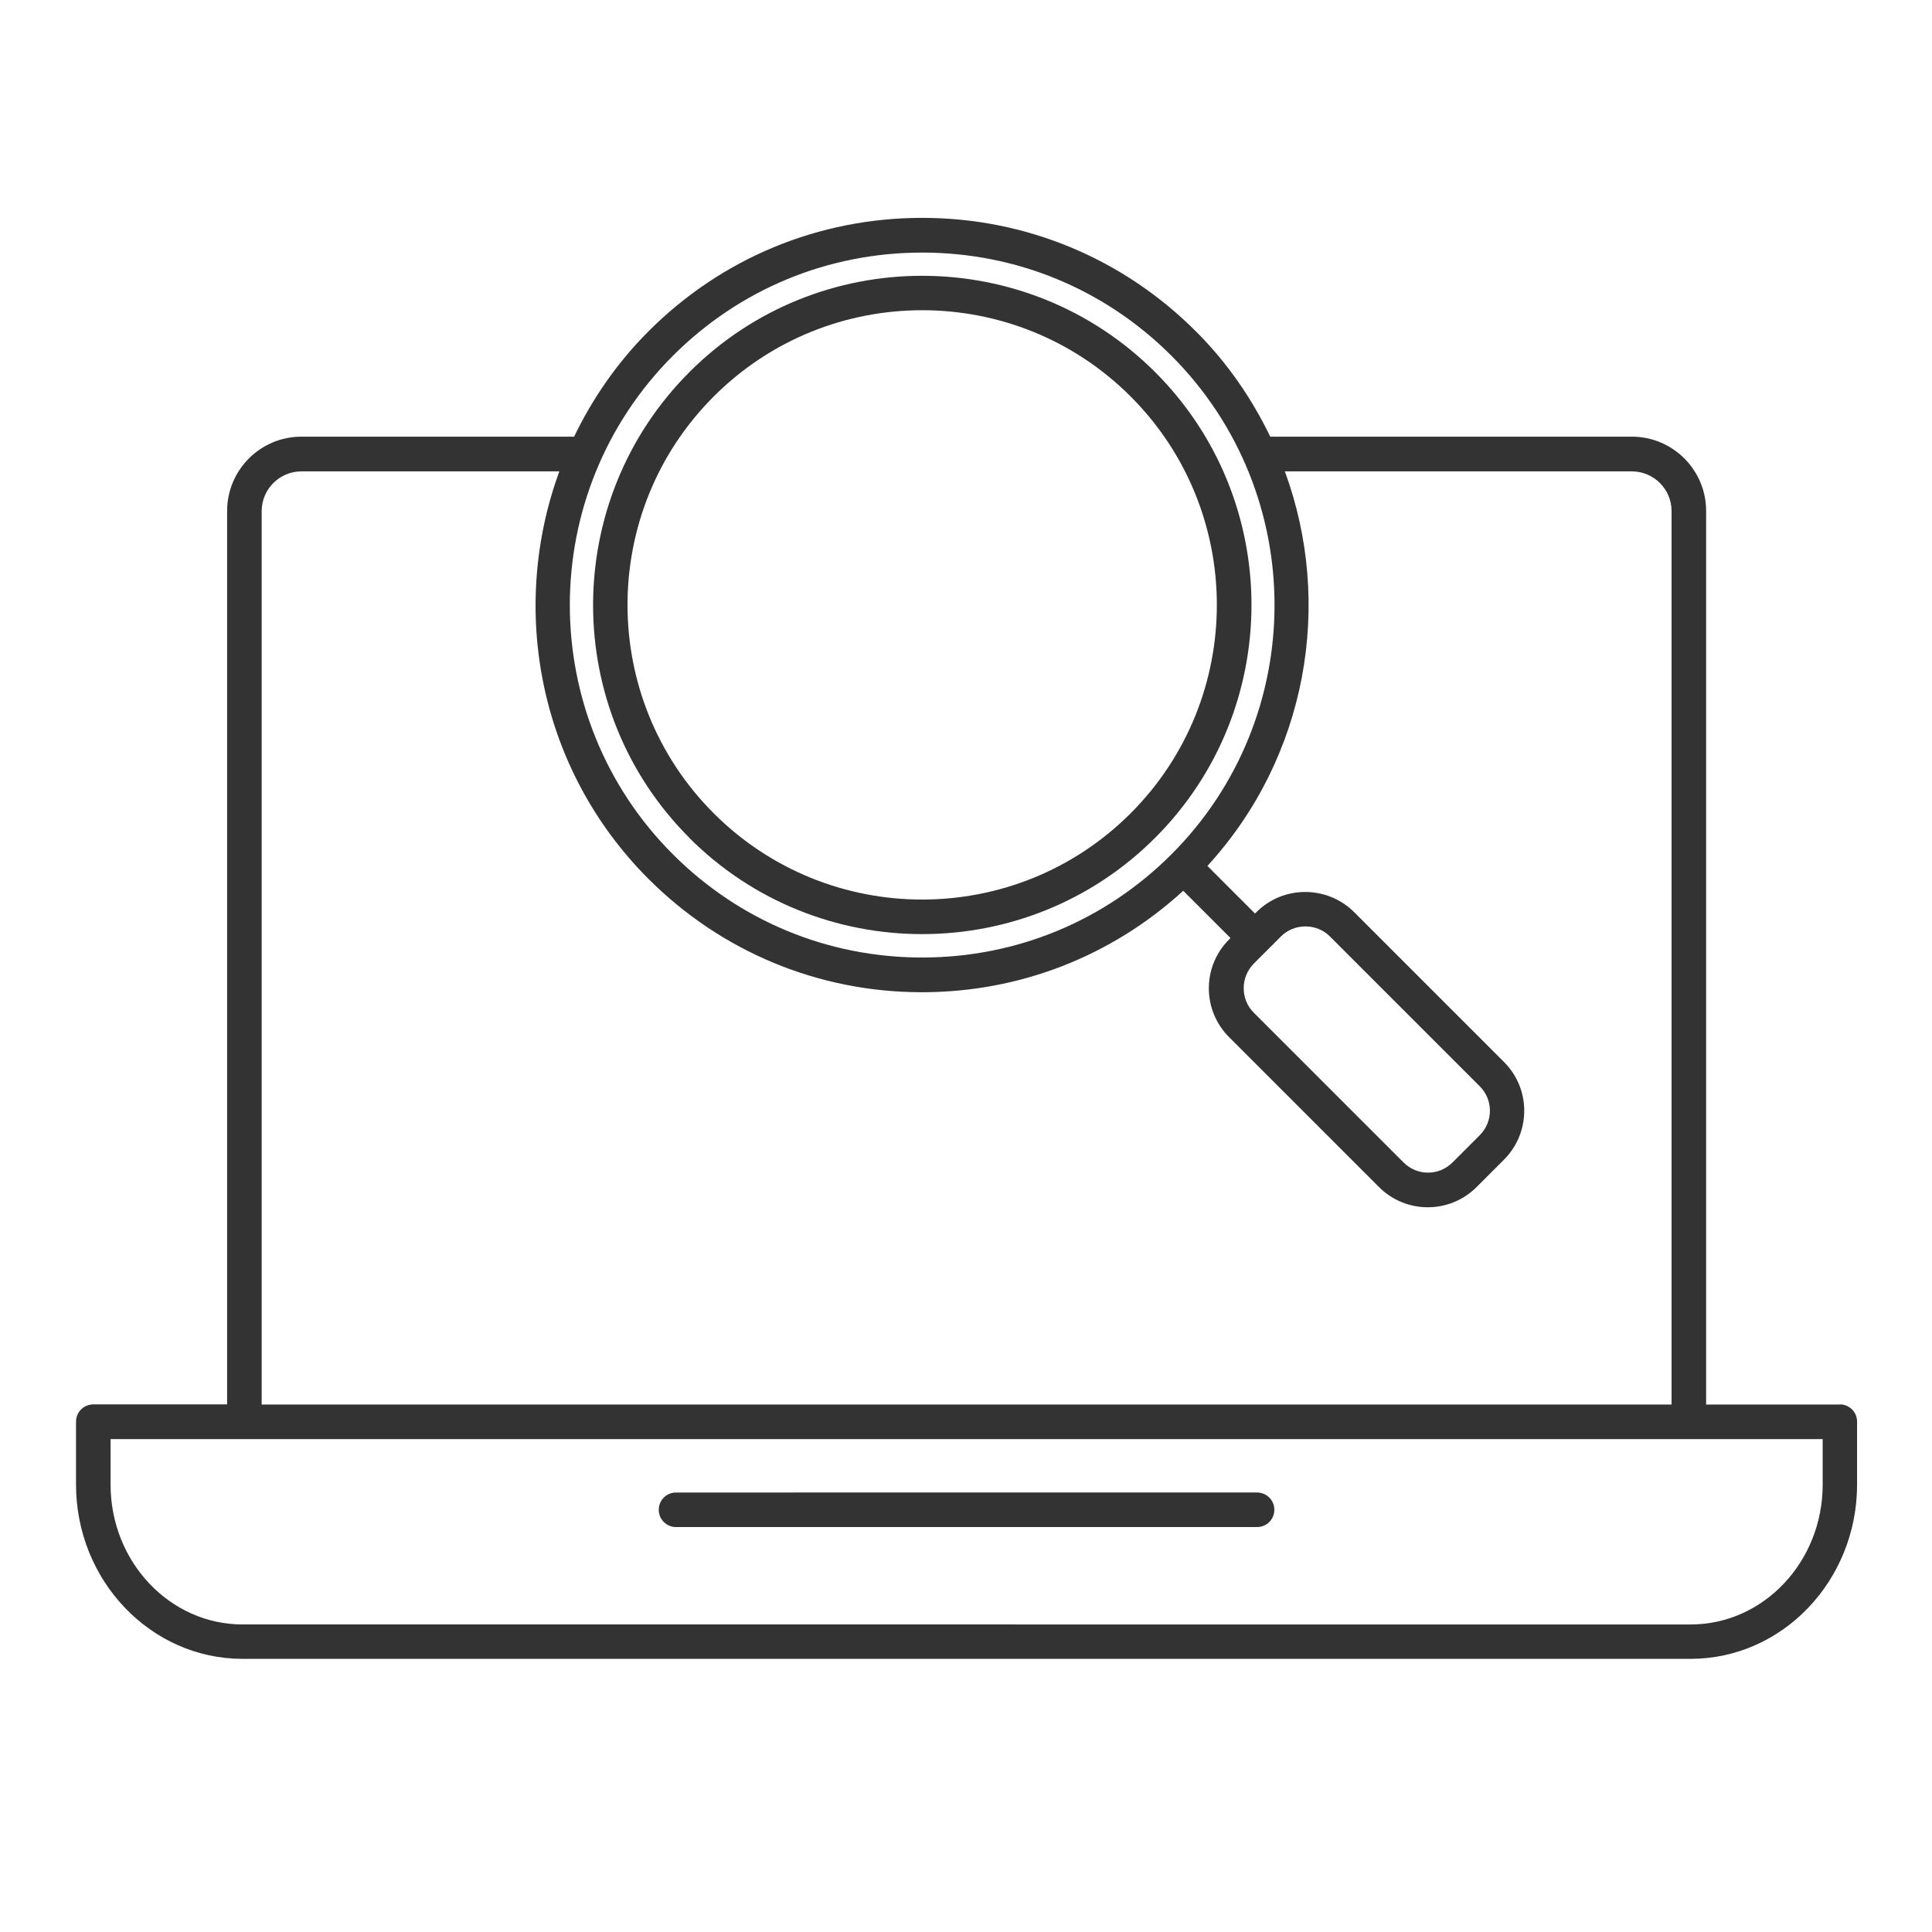
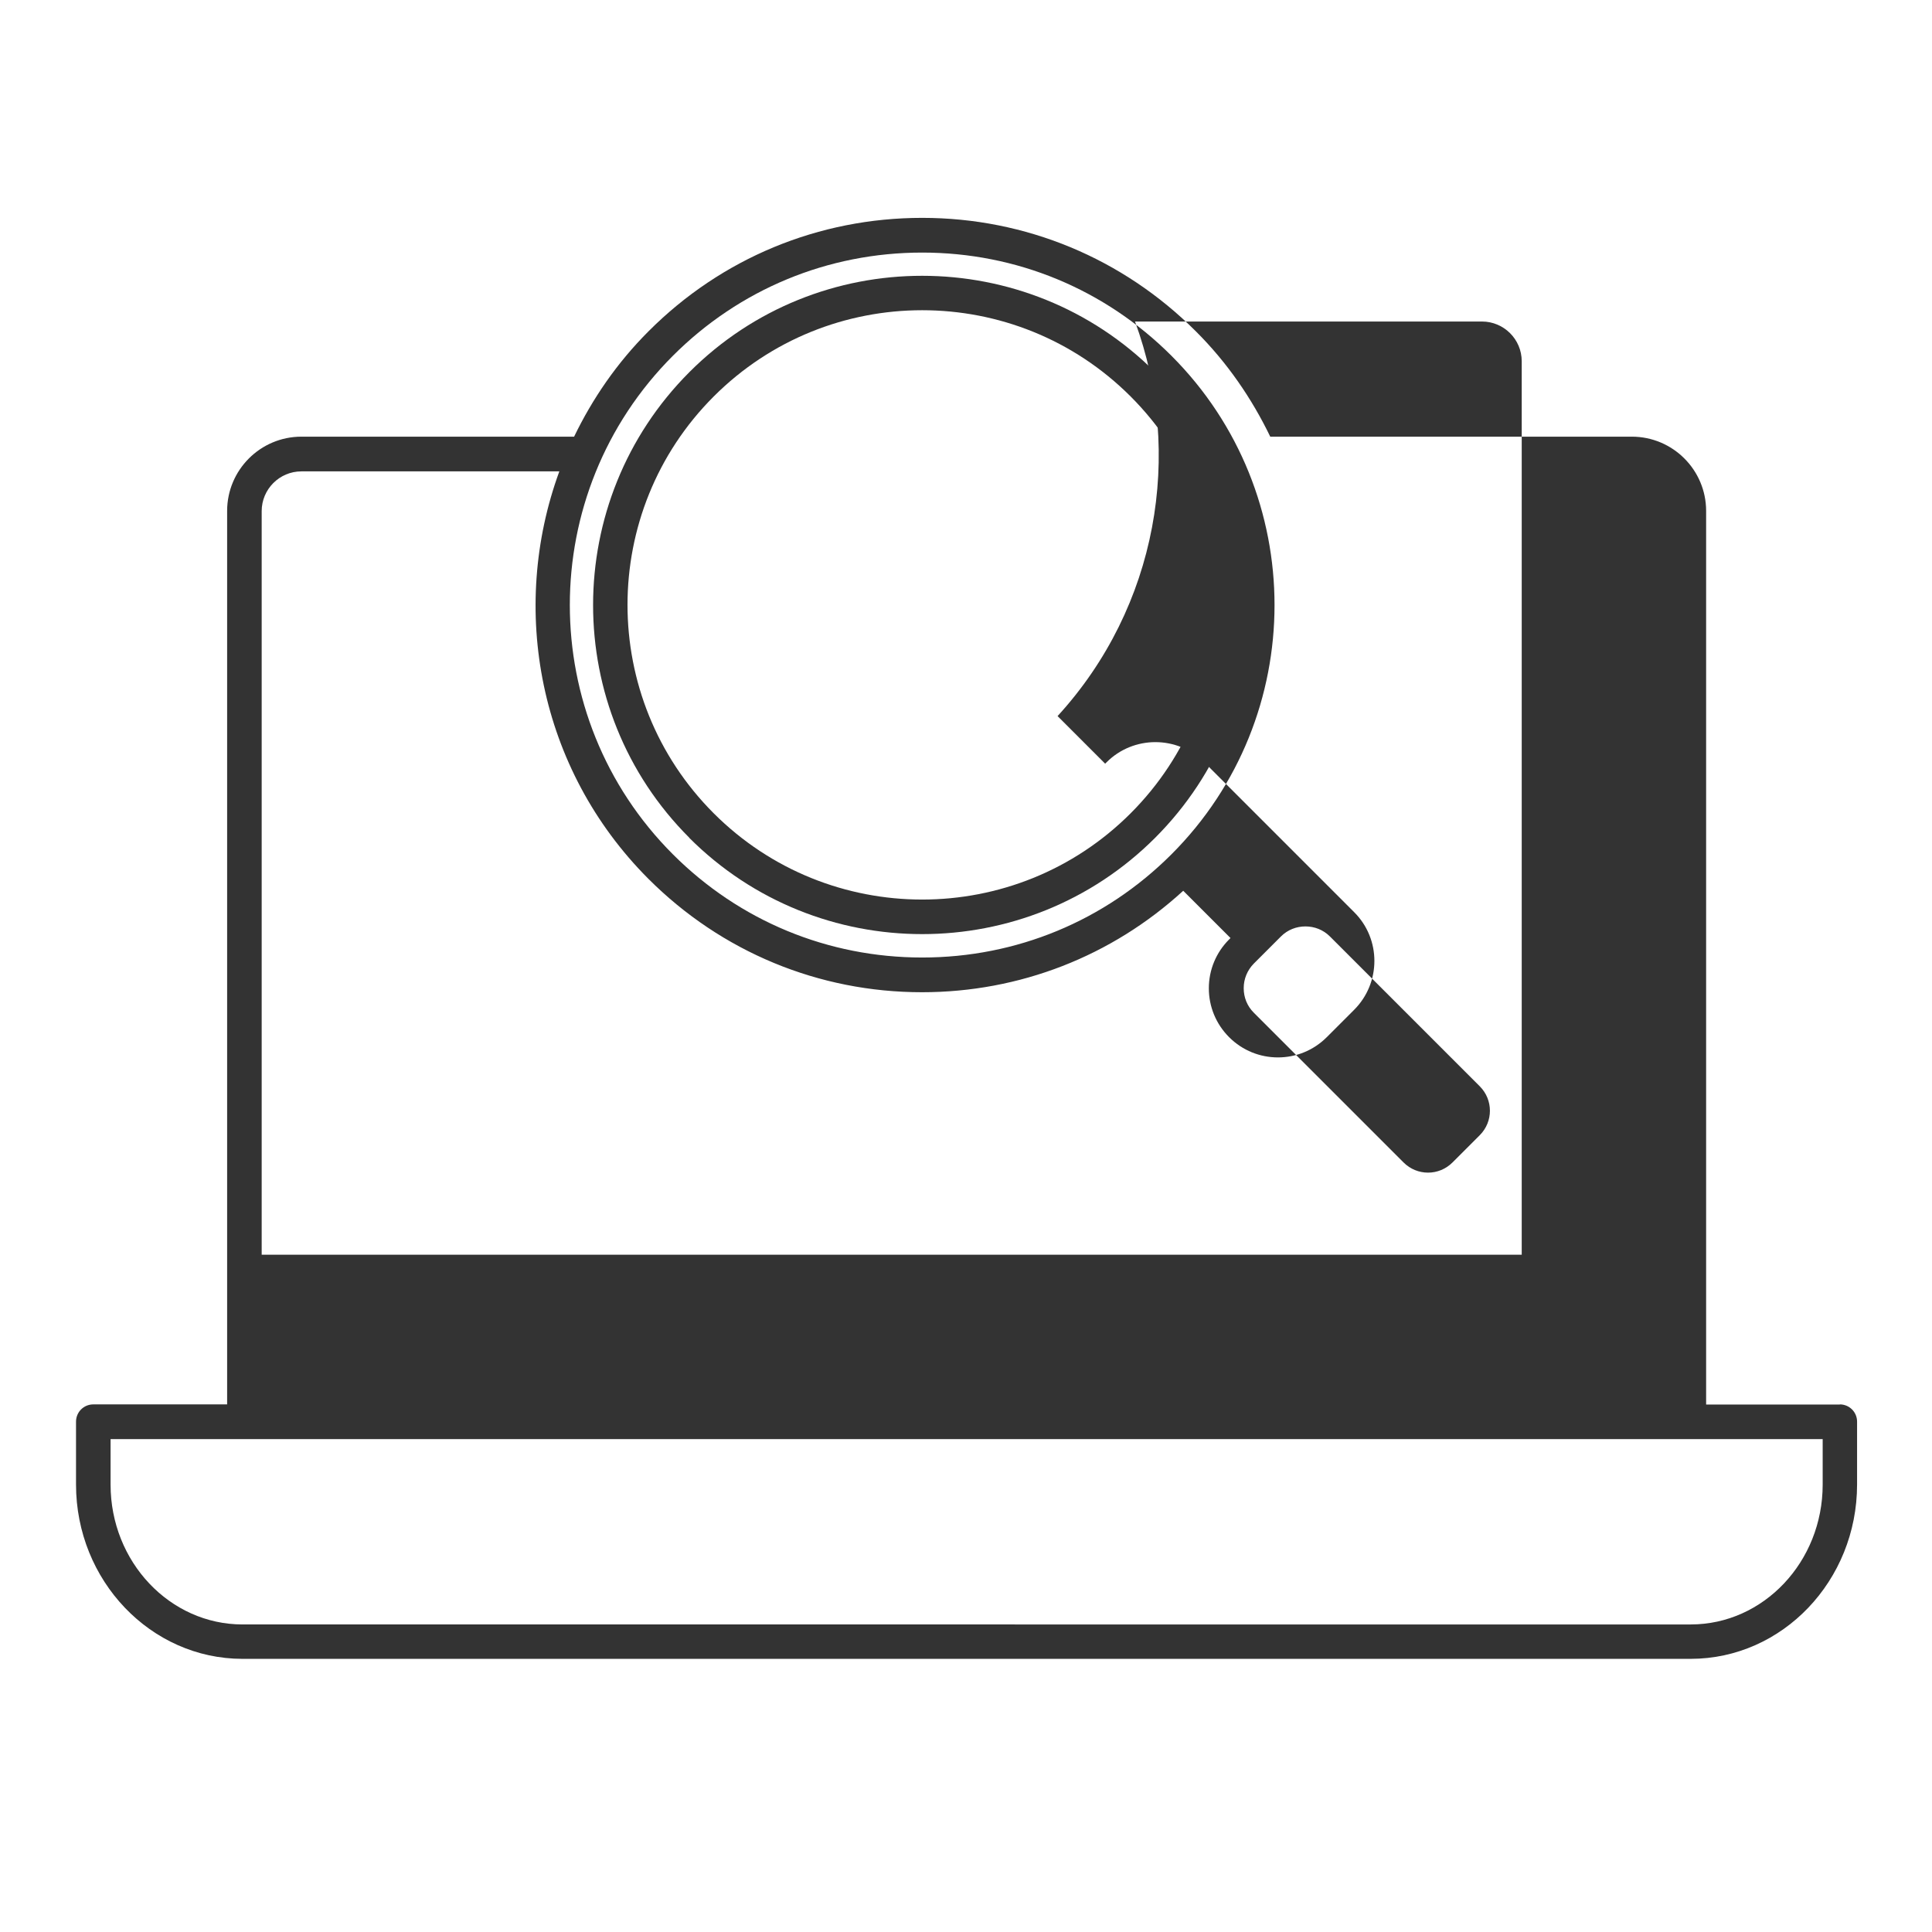
<svg xmlns="http://www.w3.org/2000/svg" id="_レイヤー_2" width="123" height="123" viewBox="0 0 123 123">
  <g id="_レイヤー_2-2">
    <g>
      <rect width="123" height="123" fill="none" />
      <g>
        <path d="M43.88,53.34c4.09,4.09,9.46,6.13,14.83,6.13s10.74-2.04,14.83-6.13c8.18-8.18,8.18-21.48,0-29.65s-21.48-8.18-29.65,0-8.18,21.48,0,29.65Zm1.56-28.1c3.66-3.66,8.46-5.49,13.27-5.49s9.61,1.83,13.27,5.49c7.32,7.32,7.32,19.22,0,26.54-7.32,7.32-19.22,7.32-26.54,0-7.32-7.32-7.32-19.22,0-26.54Z" fill="#333" />
-         <path d="M43.04,97.22h36.99c.61,0,1.1-.49,1.1-1.1s-.49-1.1-1.1-1.1H43.04c-.61,0-1.1,.49-1.1,1.1s.49,1.1,1.1,1.1Z" fill="#333" />
-         <path d="M117.14,89.42h-8.52V32.53c0-2.61-2.12-4.73-4.73-4.73h-23.02c-1.17-2.42-2.73-4.71-4.74-6.71-4.65-4.65-10.84-7.22-17.42-7.22s-12.77,2.56-17.42,7.22c-2.01,2.01-3.57,4.29-4.74,6.71H19.19c-2.61,0-4.73,2.12-4.73,4.73v56.88H5.94c-.61,0-1.1,.49-1.1,1.1v4c0,6.12,4.76,11.1,10.6,11.1H107.63c5.85,0,10.6-4.98,10.6-11.1v-4c0-.61-.49-1.1-1.1-1.1ZM42.84,22.65c4.24-4.24,9.87-6.57,15.87-6.57s11.63,2.33,15.87,6.57c8.75,8.75,8.75,22.99,0,31.74-4.24,4.24-9.87,6.57-15.87,6.57s-11.63-2.33-15.87-6.57c-8.75-8.75-8.75-22.99,0-31.74Zm-26.18,9.89c0-1.39,1.13-2.53,2.53-2.53h16.42c-3.2,8.74-1.33,18.93,5.67,25.94,4.65,4.65,10.84,7.22,17.42,7.22,6.21,0,12.08-2.29,16.63-6.46l3.01,3.01-.09,.09c-.83,.83-1.29,1.94-1.29,3.11s.46,2.28,1.29,3.11l9.54,9.54c.86,.86,1.98,1.29,3.11,1.29s2.25-.43,3.11-1.29l1.74-1.74c1.72-1.72,1.72-4.51,0-6.22l-9.54-9.54c-1.72-1.71-4.51-1.71-6.22,0l-.09,.09-3.03-3.03c6.37-6.96,8.02-16.71,4.93-25.12h22.09c1.39,0,2.53,1.13,2.53,2.53v56.88H16.66V32.53Zm63.15,28.82l1.74-1.74c.43-.43,.99-.64,1.56-.64s1.13,.21,1.56,.64l9.54,9.54c.86,.86,.86,2.25,0,3.11l-1.74,1.74c-.86,.86-2.25,.86-3.11,0l-9.54-9.54c-.42-.42-.64-.97-.64-1.56s.23-1.14,.64-1.56Zm36.23,33.16c0,4.91-3.77,8.9-8.4,8.9H15.44c-4.63,0-8.4-3.99-8.4-8.9v-2.9H116.04v2.9Z" fill="#333" />
+         <path d="M117.14,89.42h-8.52V32.53c0-2.61-2.12-4.73-4.73-4.73h-23.02c-1.17-2.42-2.73-4.71-4.74-6.71-4.65-4.65-10.84-7.22-17.42-7.22s-12.77,2.56-17.42,7.22c-2.01,2.01-3.57,4.29-4.74,6.71H19.19c-2.61,0-4.73,2.12-4.73,4.73v56.88H5.94c-.61,0-1.1,.49-1.1,1.1v4c0,6.12,4.76,11.1,10.6,11.1H107.63c5.85,0,10.6-4.98,10.6-11.1v-4c0-.61-.49-1.1-1.1-1.1ZM42.84,22.65c4.24-4.24,9.87-6.57,15.87-6.57s11.63,2.33,15.87,6.57c8.75,8.75,8.75,22.99,0,31.74-4.24,4.24-9.87,6.57-15.87,6.57s-11.63-2.33-15.87-6.57c-8.75-8.75-8.75-22.99,0-31.74Zm-26.18,9.89c0-1.39,1.13-2.53,2.53-2.53h16.42c-3.2,8.74-1.33,18.93,5.67,25.94,4.65,4.65,10.84,7.22,17.42,7.22,6.21,0,12.08-2.29,16.63-6.46l3.01,3.01-.09,.09c-.83,.83-1.29,1.94-1.29,3.11s.46,2.28,1.29,3.11c.86,.86,1.98,1.29,3.11,1.29s2.25-.43,3.11-1.29l1.74-1.74c1.72-1.72,1.72-4.51,0-6.22l-9.54-9.54c-1.72-1.71-4.51-1.71-6.22,0l-.09,.09-3.03-3.03c6.37-6.96,8.02-16.71,4.93-25.12h22.09c1.39,0,2.53,1.13,2.53,2.53v56.88H16.66V32.53Zm63.15,28.82l1.74-1.74c.43-.43,.99-.64,1.56-.64s1.13,.21,1.56,.64l9.54,9.54c.86,.86,.86,2.25,0,3.11l-1.74,1.74c-.86,.86-2.25,.86-3.11,0l-9.54-9.54c-.42-.42-.64-.97-.64-1.56s.23-1.14,.64-1.56Zm36.23,33.16c0,4.91-3.77,8.9-8.4,8.9H15.44c-4.63,0-8.4-3.99-8.4-8.9v-2.9H116.04v2.9Z" fill="#333" />
      </g>
    </g>
  </g>
</svg>